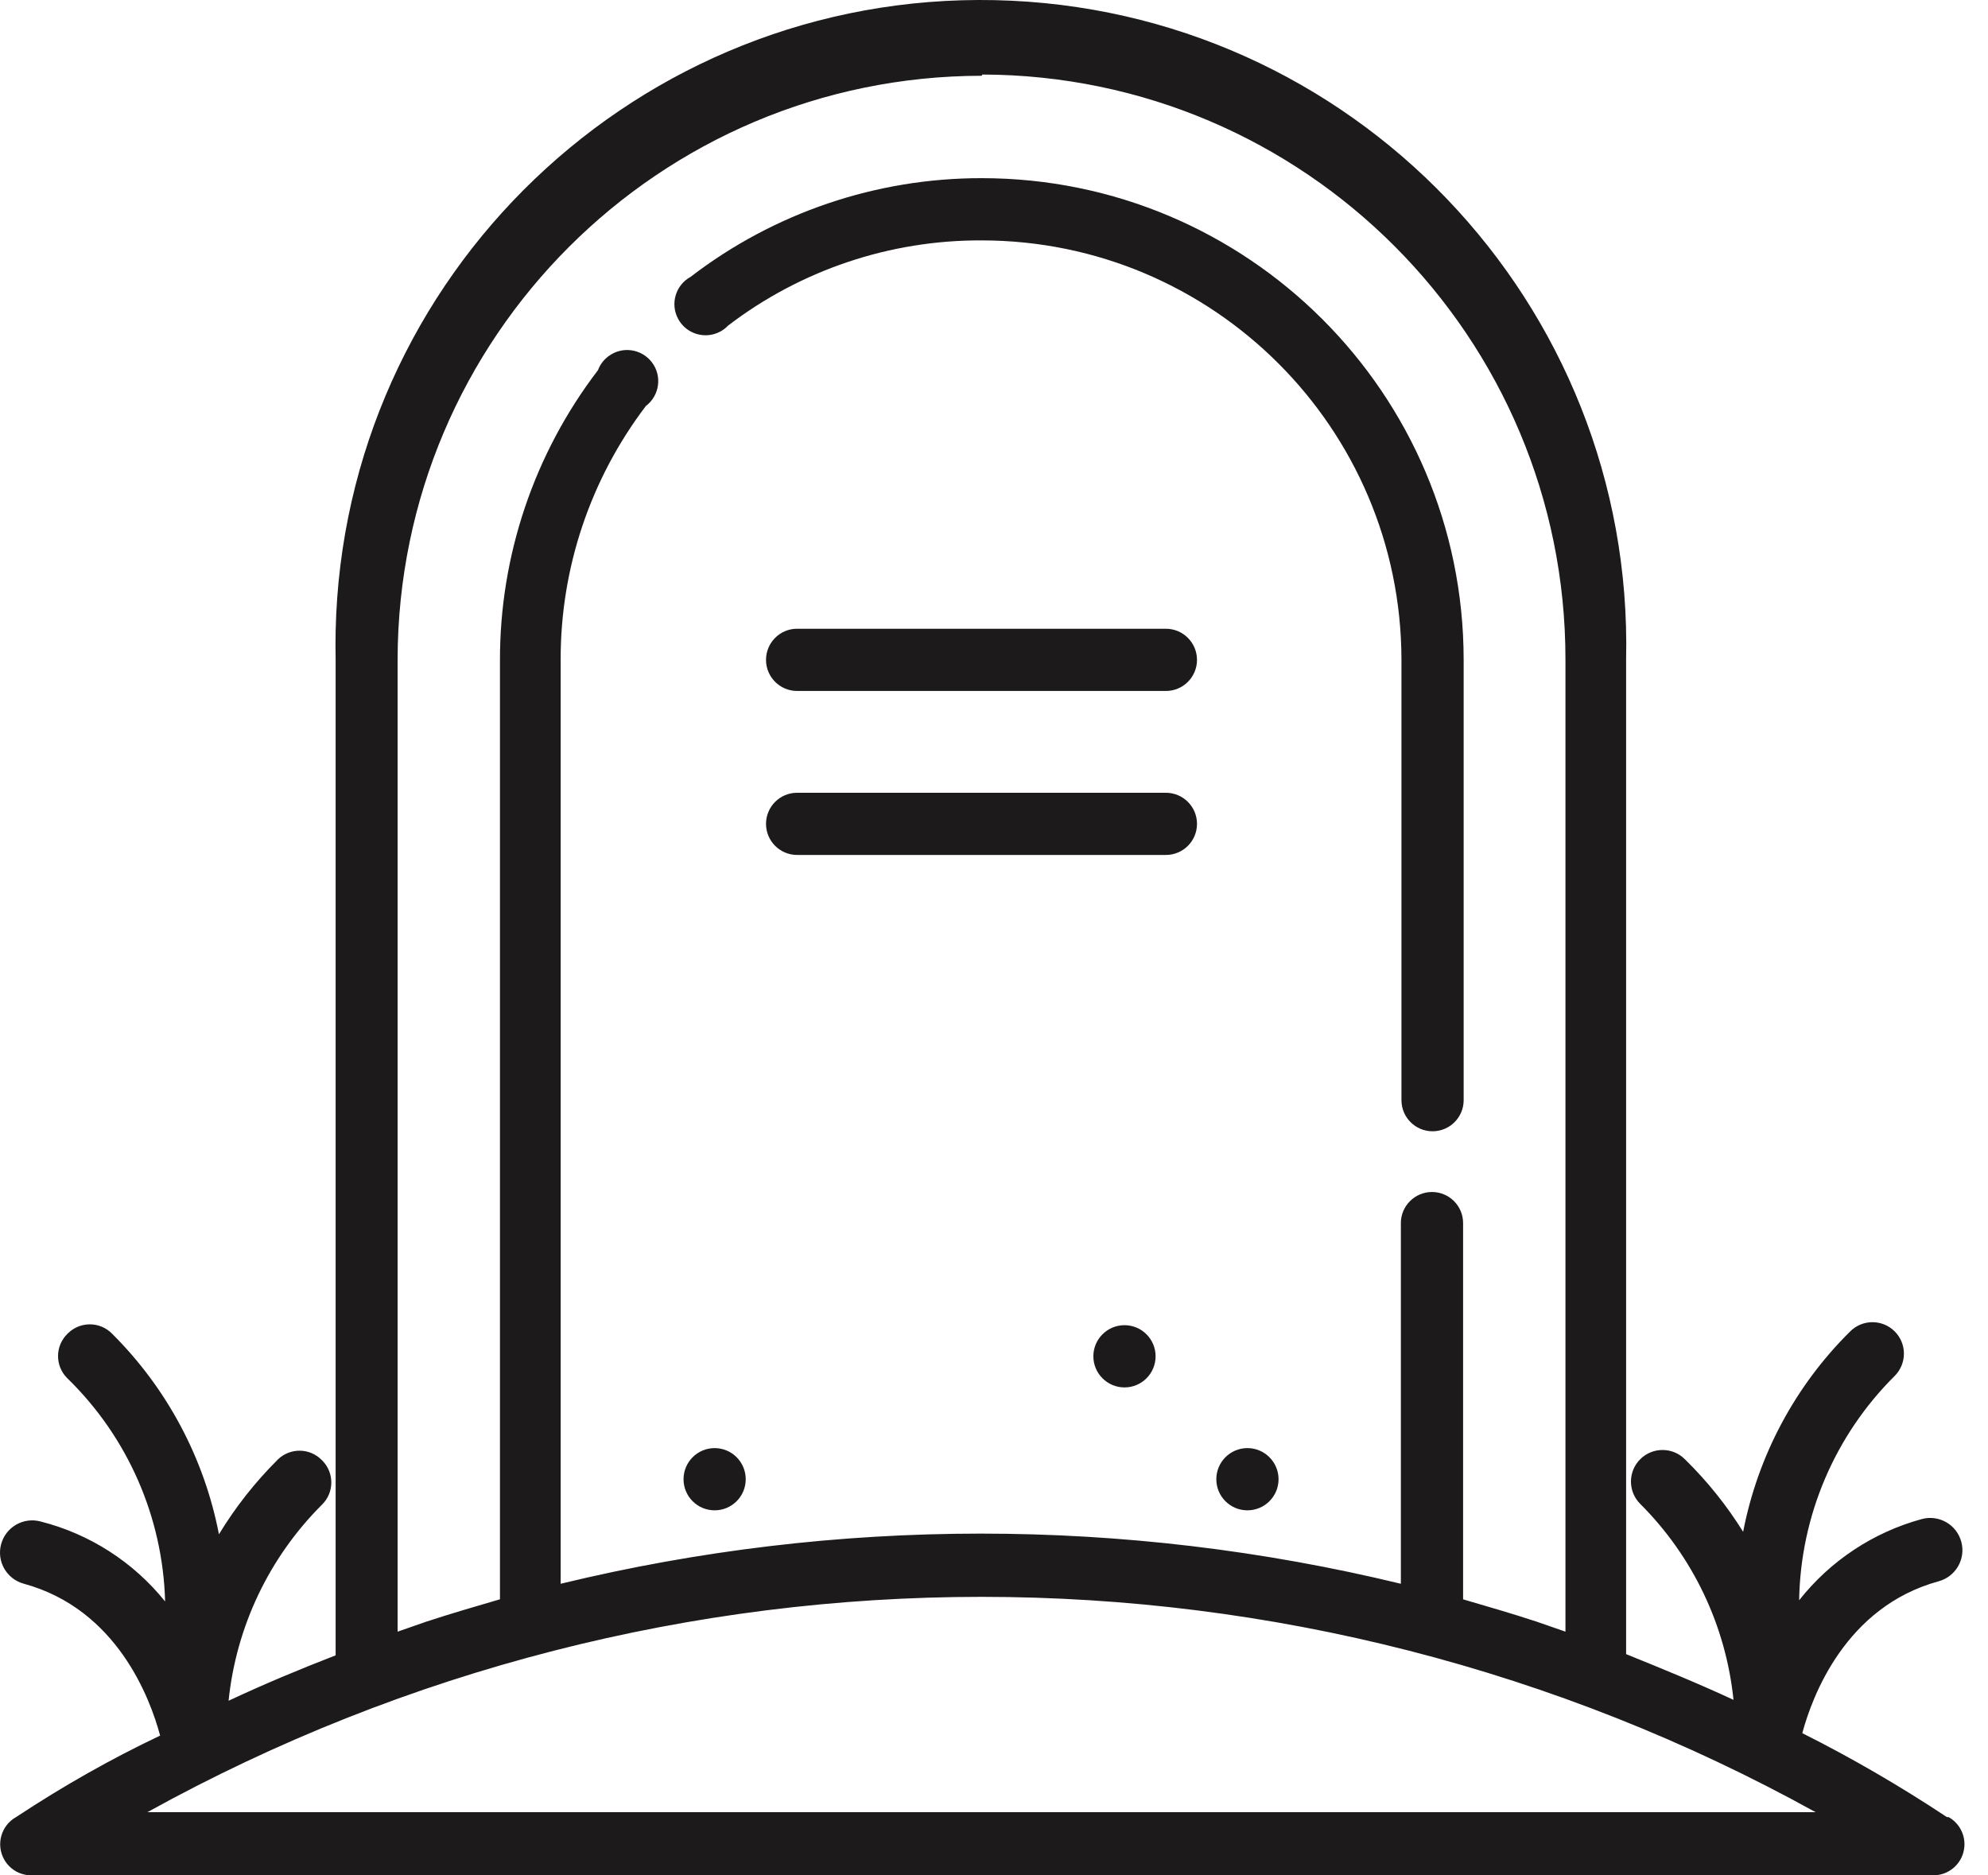
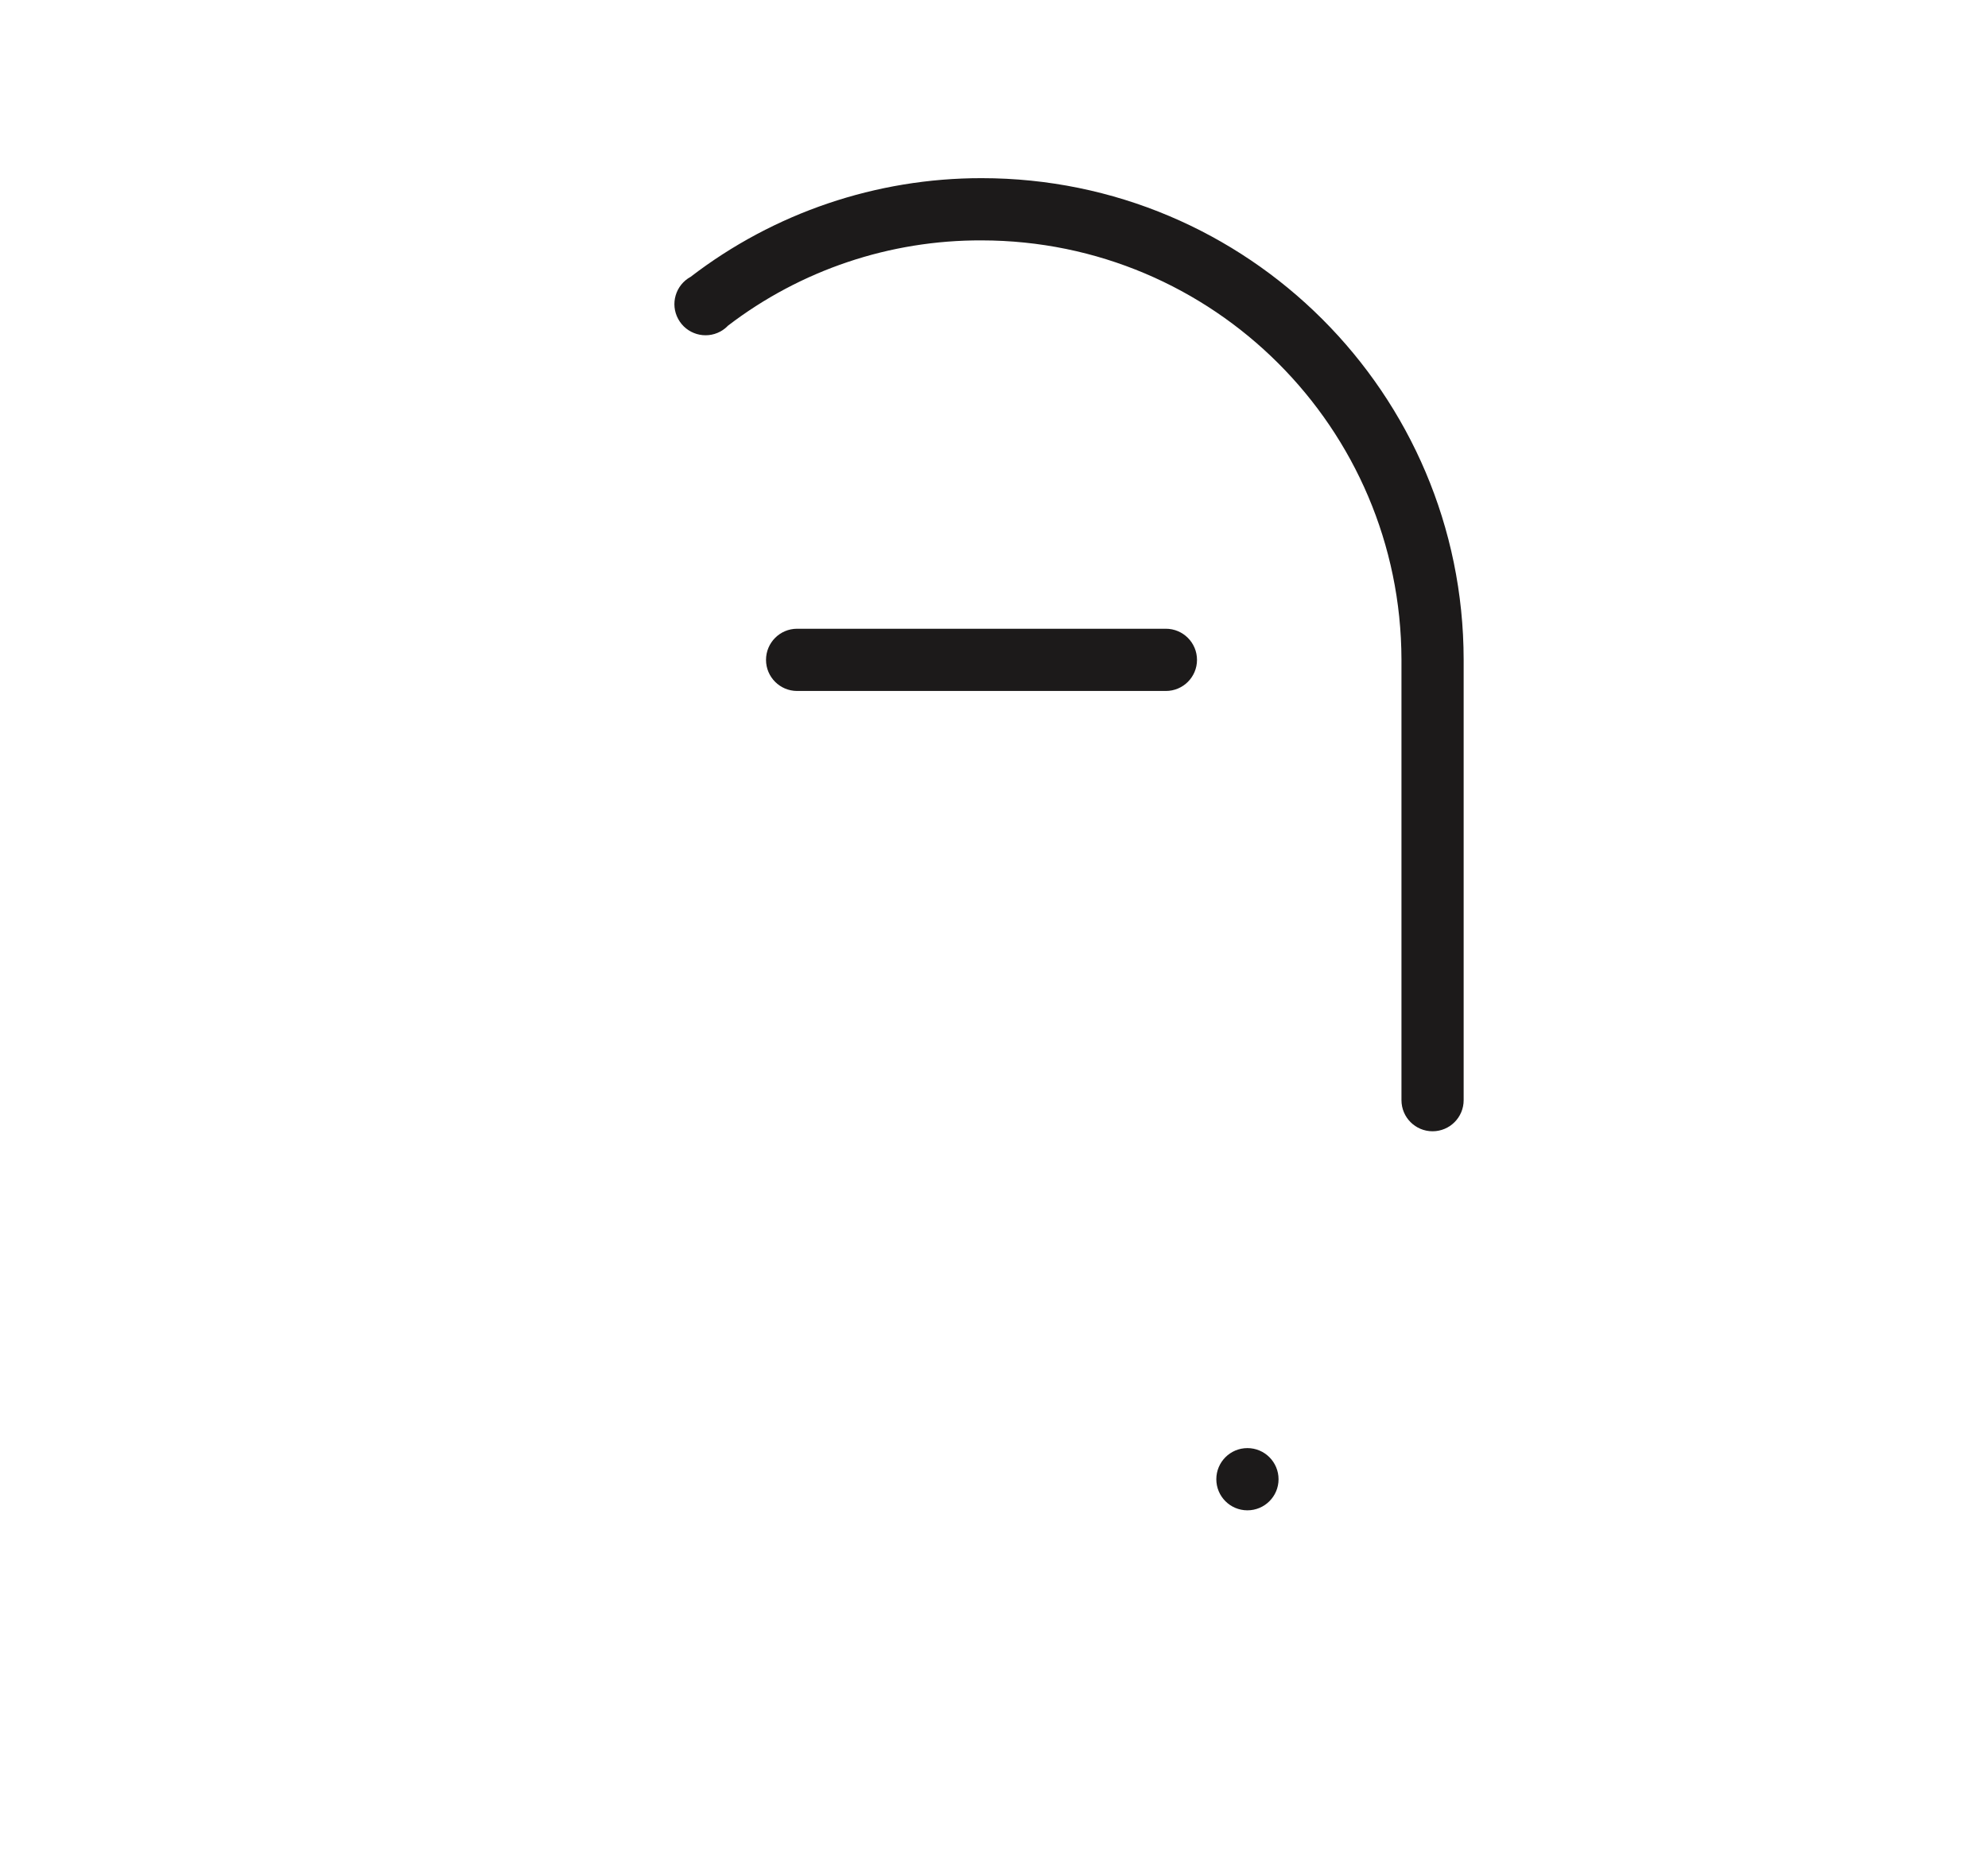
<svg xmlns="http://www.w3.org/2000/svg" width="53" height="50" viewBox="0 0 53 50" fill="none">
  <g id="Vector">
-     <path d="M30.808 36.16C30.808 36.619 30.437 36.99 29.979 36.99C29.521 36.99 29.149 36.618 29.149 36.16C29.149 35.703 29.521 35.331 29.979 35.331C30.437 35.331 30.808 35.703 30.808 36.16Z" fill="#1C1A1A" />
    <path d="M34.086 39.438C34.086 39.896 33.714 40.267 33.256 40.267C32.798 40.267 32.427 39.896 32.427 39.438C32.427 38.98 32.798 38.608 33.256 38.608C33.714 38.608 34.086 38.98 34.086 39.438Z" fill="#1C1A1A" />
-     <path d="M19.881 39.438C19.881 39.896 19.51 40.267 19.052 40.267C18.594 40.267 18.223 39.896 18.223 39.438C18.223 38.98 18.594 38.608 19.052 38.608C19.51 38.608 19.881 38.98 19.881 39.438Z" fill="#1C1A1A" />
-     <path d="M31.082 21.136H21.251C20.793 21.136 20.422 21.507 20.422 21.965C20.422 22.423 20.794 22.794 21.251 22.794H31.082C31.541 22.794 31.912 22.423 31.912 21.965C31.912 21.507 31.54 21.136 31.082 21.136Z" fill="#1C1A1A" />
    <path d="M31.082 16.763H21.251C20.793 16.763 20.422 17.135 20.422 17.593C20.422 18.05 20.794 18.422 21.251 18.422H31.082C31.541 18.422 31.912 18.05 31.912 17.593C31.912 17.135 31.54 16.763 31.082 16.763Z" fill="#1C1A1A" />
    <path d="M26.171 4.75C23.366 4.747 20.638 5.671 18.413 7.38C18.011 7.599 17.861 8.103 18.081 8.505C18.299 8.907 18.803 9.057 19.206 8.838C19.281 8.797 19.349 8.745 19.409 8.682C21.349 7.198 23.727 6.399 26.171 6.409C32.343 6.414 37.349 11.411 37.363 17.584V29.332C37.363 29.79 37.734 30.161 38.192 30.161C38.65 30.161 39.021 29.79 39.021 29.332V17.584C39.013 10.493 33.261 4.75 26.171 4.75Z" fill="#1C1A1A" />
-     <path d="M51.906 48.447C50.656 47.618 49.37 46.871 48.049 46.208C48.314 45.22 49.202 42.839 51.683 42.159C52.141 42.035 52.412 41.564 52.288 41.105C52.164 40.647 51.693 40.376 51.234 40.5C49.941 40.853 48.795 41.612 47.965 42.665C48.002 40.415 48.916 38.269 50.513 36.683C50.84 36.355 50.84 35.824 50.513 35.497C50.185 35.169 49.654 35.169 49.326 35.497C47.858 36.949 46.864 38.812 46.472 40.84C46.034 40.136 45.513 39.487 44.921 38.907C44.593 38.577 44.06 38.575 43.73 38.903C43.4 39.23 43.398 39.763 43.726 40.093C45.133 41.497 46.012 43.343 46.215 45.32C45.269 44.88 44.315 44.491 43.352 44.101V17.585C43.562 8.084 36.029 0.213 26.528 0.004C17.027 -0.204 9.156 7.329 8.948 16.829C8.943 17.081 8.943 17.333 8.948 17.584V44.133C7.986 44.506 7.031 44.904 6.094 45.344C6.297 43.367 7.176 41.521 8.583 40.117C8.911 39.797 8.917 39.271 8.596 38.944C8.592 38.94 8.587 38.935 8.583 38.931C8.265 38.601 7.74 38.592 7.41 38.909C7.403 38.916 7.396 38.924 7.389 38.931C6.794 39.525 6.273 40.188 5.837 40.906C5.446 38.88 4.454 37.018 2.992 35.562C2.674 35.233 2.149 35.223 1.819 35.54C1.811 35.547 1.804 35.555 1.797 35.562C1.469 35.883 1.464 36.408 1.784 36.735C1.788 36.739 1.793 36.744 1.797 36.748C3.407 38.316 4.341 40.45 4.402 42.697C3.556 41.645 2.392 40.897 1.084 40.565C0.625 40.441 0.154 40.712 0.03 41.17C-0.094 41.629 0.177 42.1 0.636 42.224C3.124 42.904 4.004 45.286 4.269 46.273C2.964 46.892 1.683 47.617 0.428 48.446C0.029 48.67 -0.113 49.176 0.111 49.576C0.267 49.853 0.567 50.017 0.885 49.997H51.493C51.95 50.025 52.344 49.676 52.371 49.219C52.39 48.902 52.227 48.602 51.95 48.446H51.908L51.906 48.447ZM26.188 1.987C34.784 2.01 41.739 8.988 41.735 17.584V43.502L40.972 43.237C40.317 43.021 39.661 42.831 39.006 42.64V32.609C39.006 32.151 38.635 31.78 38.177 31.78C37.719 31.78 37.347 32.152 37.347 32.609V42.225C29.987 40.442 22.307 40.442 14.947 42.225V17.584C14.943 15.142 15.742 12.767 17.22 10.823C17.585 10.546 17.657 10.025 17.38 9.66C17.102 9.295 16.582 9.223 16.217 9.501C16.092 9.595 15.997 9.722 15.943 9.868C14.241 12.092 13.322 14.816 13.329 17.617V42.639C12.674 42.83 12.018 43.021 11.363 43.236L10.6 43.502V17.584C10.614 8.991 17.579 2.029 26.172 2.02L26.189 1.986L26.188 1.987ZM3.929 48.315C17.766 40.66 34.568 40.66 48.405 48.315H3.929Z" fill="#1C1A1A" />
  </g>
</svg>